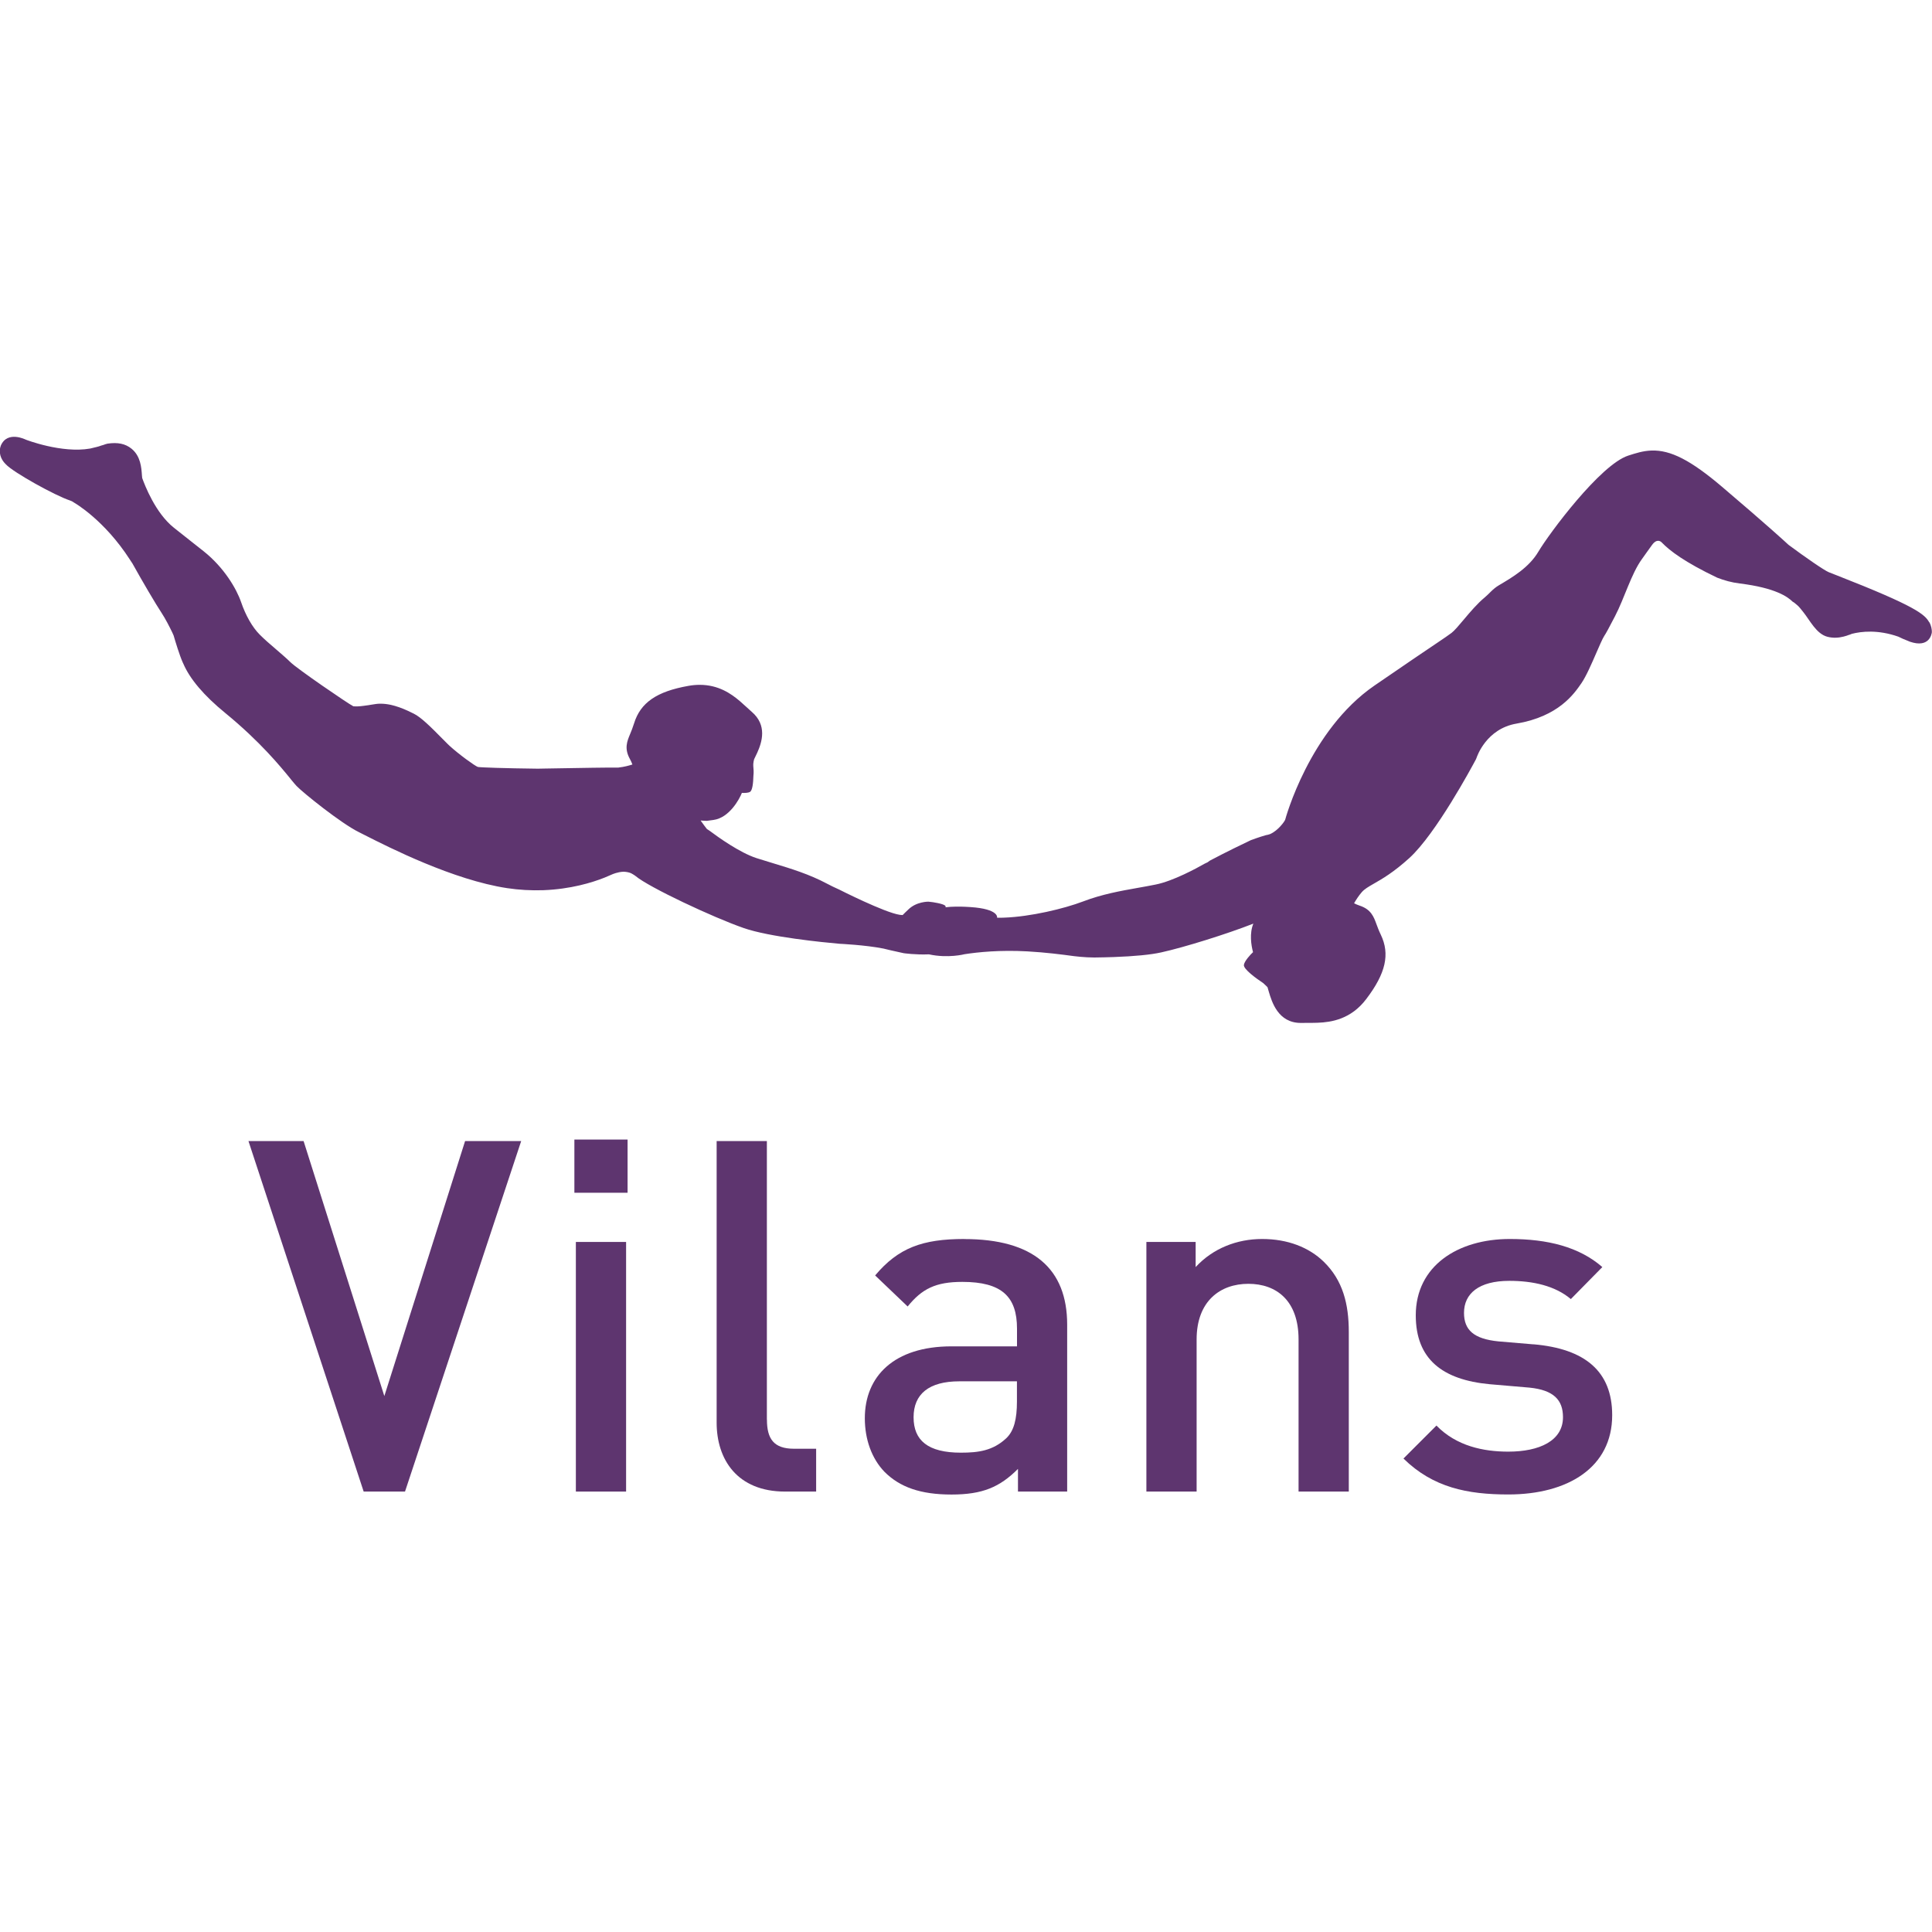
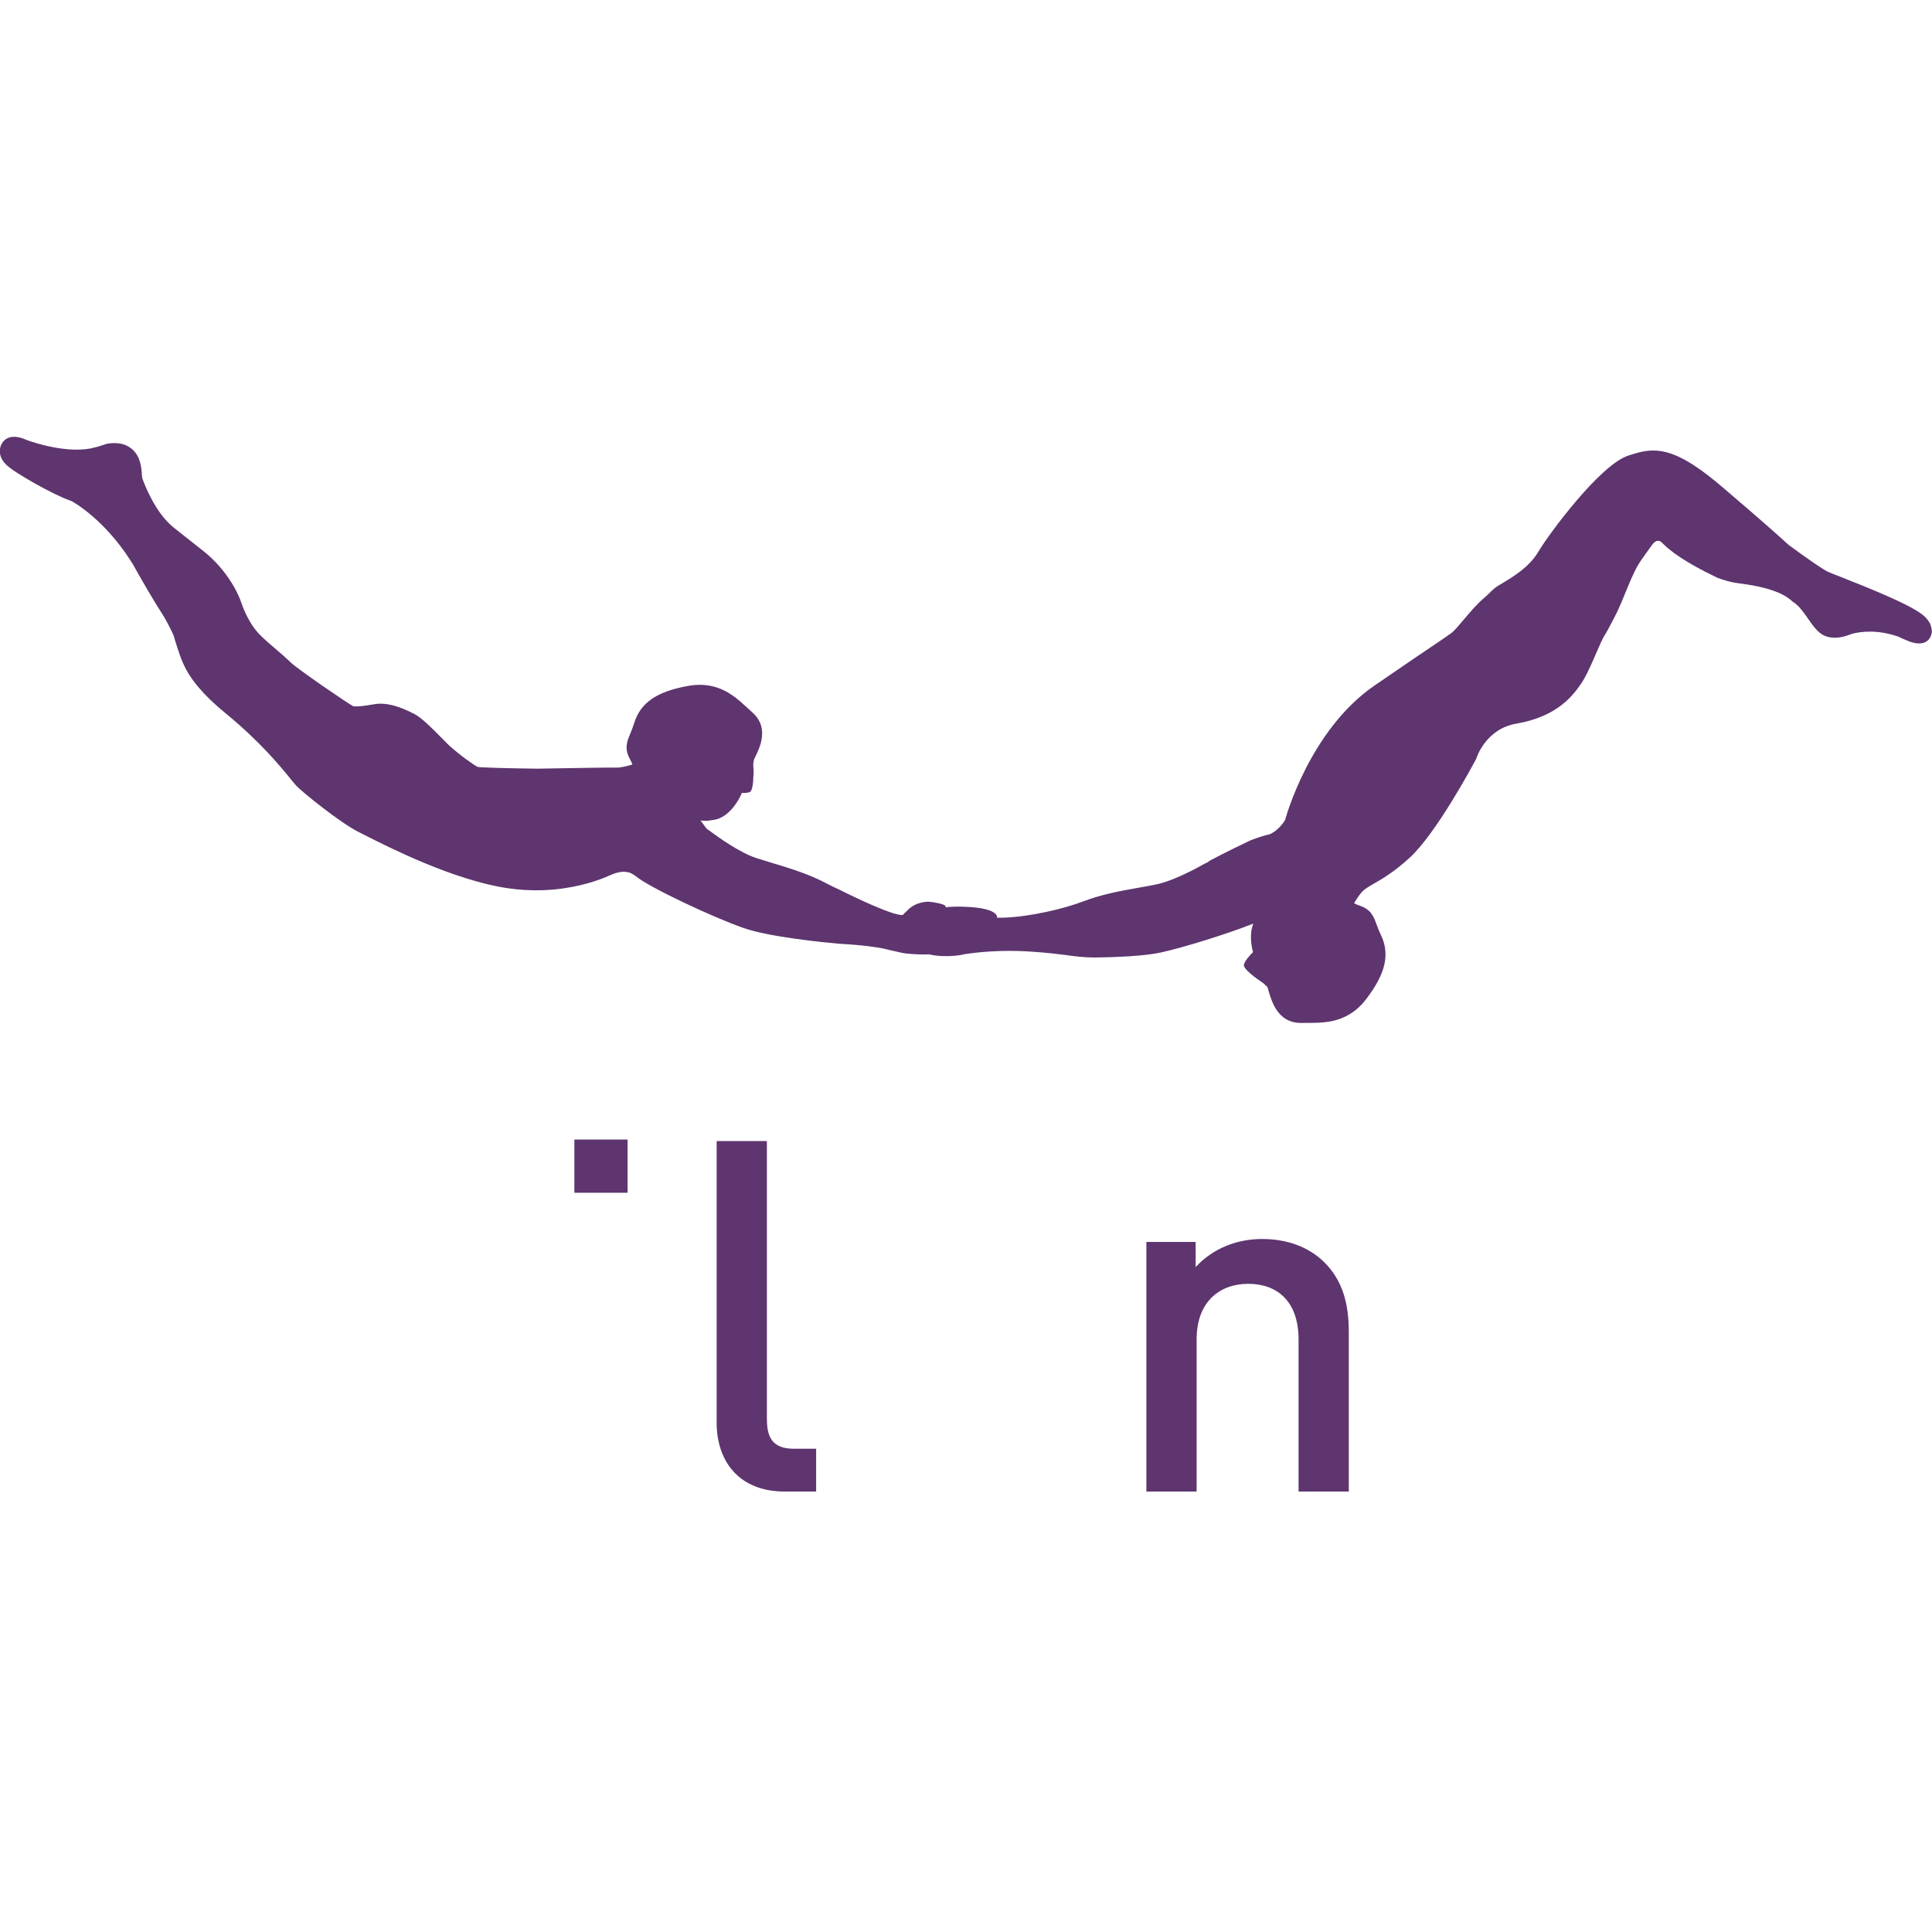
<svg xmlns="http://www.w3.org/2000/svg" id="Laag_2" data-name="Laag 2" viewBox="0 0 300 300">
  <defs>
    <style>
      .cls-1 {
        fill: #5e356f;
      }

      .cls-2 {
        fill: none;
      }
    </style>
  </defs>
  <g id="Layer_1" data-name="Layer 1">
-     <rect class="cls-2" width="300" height="300" />
    <g>
      <path class="cls-1" d="M299.59,96.68c-.66-1.28-2.16-2.56-14.35-7.33-.54-.21-.97-.38-1.25-.49-.71-.28-3.74-2.38-6.27-4.26-.36-.34-3.39-3.12-10.31-9-4.86-4.13-8-5.75-10.99-5.64-1.31.05-2.42.41-3.6.79-4.34,1.42-12.28,12.11-13.94,14.91-1.45,2.46-4.03,3.98-6.13,5.22-.98.58-1.5,1.31-2.17,1.86-1.18.97-2.3,2.3-3.31,3.5-.71.85-1.45,1.72-1.88,2.04-.52.39-1.07.76-2.37,1.64l-.09.06c-1.49,1-4.26,2.87-9.5,6.47-10.13,6.96-13.84,20.73-13.87,20.84-.11.29-1.09,1.66-2.29,2.2l-.09.04c-.05.01-.11.03-.17.05-.09.03-.18.06-.28.07l-.19.04c-.95.27-2.13.7-2.31.77-1.25.59-3.74,1.79-6.37,3.18l-.36.26s-.13.07-.32.15l-.18.09c-1.08.62-4.82,2.67-7.55,3.21-.92.19-1.84.35-2.74.51-2.76.49-5.61,1-8.54,2.12-2.98,1.13-8.14,2.36-12.24,2.51-.38.02-.75.02-1.1.01,0-.02.32-1.35-4.12-1.65-.56-.04-1.08-.06-1.56-.07h0c-.57,0-1.08,0-1.55.03-.3.02-.6.05-.89.08.1-.01.26-.07.03-.28-.28-.26-1.77-.54-2.57-.6,0,0-1.85-.04-3.13,1.22-.39.36-.66.64-.88.86-.15-.01-.3-.02-.45-.04-2.39-.36-9.4-3.92-9.4-3.92h0c-.69-.31-1.33-.61-1.86-.9-2.82-1.5-5.61-2.34-8.31-3.16-.89-.27-1.79-.54-2.69-.83-2.59-.85-5.9-3.22-7.25-4.23l-.12-.08c-.19-.11-.28-.17-.31-.2l-.39-.51c-.23-.3-.42-.56-.56-.77l-.02-.04c.46.04.81.04.96.05l1.03-.14c2.46-.34,4.01-3.2,4.41-4.2.49.02.99,0,1.26-.16.38-.22.5-1.38.53-2.49.07-.57.02-1.1-.02-1.53,0-.11,0-.21,0-.32.02-.27.07-.51.13-.73l.14-.29c.1-.21.22-.45.34-.71.75-1.66,1.58-4.29-.86-6.37-.27-.23-.55-.49-.85-.77-.3-.28-.62-.57-.96-.86-1.39-1.19-3.36-2.55-6.25-2.55-.57,0-1.16.05-1.76.16-4.93.87-7.45,2.61-8.44,5.82-.22.7-.43,1.21-.62,1.67-.46,1.1-.94,2.24-.02,3.88.16.29.29.59.38.84-.56.18-1.32.38-2.07.46l-.11.02c-1.41-.02-5.28.04-11.48.15l-1.02.02c-5.22-.06-8.92-.19-9.32-.27-.46-.16-2.95-1.96-4.4-3.29-.17-.15-.39-.38-.67-.66l-.41-.41c-1.85-1.88-3.35-3.36-4.46-3.91-1.09-.54-3.12-1.55-5.14-1.55-.07,0-.15,0-.22,0-.2,0-.41.03-.63.06l-.64.1c-.71.11-1.52.24-2.15.26-.07,0-.14,0-.2,0-.33,0-.44-.03-.43-.03-.78-.38-8.71-5.81-9.74-6.83-.59-.58-1.38-1.26-2.17-1.94l-.08-.07c-.89-.76-1.81-1.55-2.54-2.29-1.12-1.12-2.17-2.95-2.88-5.03-.71-2.08-2.66-5.4-5.84-7.92l-2.86-2.26c-.61-.48-1.19-.94-1.73-1.37-2.89-2.29-4.55-6.67-4.93-7.73-.01-.12-.03-.25-.04-.42-.08-1.19-.2-2.98-1.62-4.13-.95-.77-2.14-1.02-3.73-.78l-.33.09c-.07.02-.17.06-.3.11-.2.05-.43.12-.7.22-.16.05-.33.1-.52.14,0,0,0,0,0,0,0,0-.01,0-.02,0-.21.06-.42.11-.65.16-.06.01-.11.03-.17.04-4.43.78-9.99-1.38-9.99-1.38,0,0-2.86-1.46-3.88.92-.37.95-.09,2.08.77,2.9,1.19,1.29,7.71,4.88,9.93,5.61.1.04.22.08.35.14l.38.24s4.64,2.64,8.62,8.83c.09.15.18.27.26.4l.1.14c1.57,2.83,3.65,6.36,4.55,7.72.6.91,1.25,2.19,1.67,3.06.03.07.11.24.2.45.27.93.92,3.08,1.41,4.17l.09.19c1.02,2.39,3.21,4.97,6.5,7.66,5.46,4.47,8.61,8.35,10.13,10.21l.1.13c.4.48.65.79.86,1.01,1.01,1.05,6.89,5.79,9.67,7.16l.93.47c3.76,1.91,13.75,6.97,22.1,8.23,1.84.28,3.73.38,5.6.32,4.27-.16,7.6-1.19,9.49-1.94l1.22-.52s.83-.38,1.77-.41h.03c.48.02.91.12,1.18.26l.21.12c.18.11.32.19.44.29,2.06,1.74,12.07,6.44,16.8,8.08,3.99,1.39,12.36,2.22,14.88,2.44.04,0,3.95.18,6.8.74.29.07,1.66.41,3.15.72,0,0,1.86.27,3.92.18,2.98.65,5.53-.02,5.53-.02,2.06-.32,5.52-.68,9.78-.44,2.93.17,5.23.47,7.23.74,0,0,1.62.21,3.14.21,1.07-.01,2.09-.04,3.04-.07,3.24-.12,5.71-.36,7.34-.72,3.6-.79,10.24-2.87,14.32-4.47-.62,1.5-.35,3.32-.05,4.43-.38.35-1.35,1.39-1.42,1.99-.07.67,1.96,2.12,2.95,2.78,0,0,.01,0,.02.01.07.07.14.13.21.19.19.18.45.42.49.48l.2.69c.47,1.58,1.44,4.85,4.97,4.85.07,0,.14,0,.21,0,.28,0,.56-.01.87-.01h.28c.41,0,.84,0,1.29-.02,2.09-.08,5.14-.54,7.51-3.68,3.03-3.98,3.71-6.97,2.26-9.99-.32-.66-.51-1.19-.68-1.65-.41-1.12-.83-2.29-2.62-2.87-.31-.1-.61-.24-.85-.36.29-.51.71-1.17,1.2-1.73.42-.48.99-.81,1.86-1.31,1.3-.74,3.07-1.76,5.53-3.99,4.14-3.78,9.7-14.14,10.32-15.3l.11-.26c.06-.18,1.5-4.51,6.21-5.31,6.53-1.12,8.92-4.6,10.07-6.27.75-1.1,1.58-3.01,2.32-4.72.39-.9.98-2.26,1.22-2.61.28-.41.72-1.23,1.67-3.06,1.46-2.79,2.53-6.61,4.19-8.89.45-.62,1.02-1.45,1.56-2.18.74-1.03,1.33-.57,1.48-.43.01.01.02.03.04.04,0,0,0,0,0,0h0c1.26,1.3,3.56,3.05,8.6,5.46,1.1.43,2.26.75,3.49.9,5.63.69,7.5,2.11,8.23,2.83.15.08.27.16.38.26.14.12.26.23.39.33.19.15.59.65.88,1.02,1.03,1.28,2.03,3.4,3.76,3.84.43.11.87.16,1.35.14.39-.01.77-.08,1.15-.17h0s0,0,0,0c.31-.08.61-.17.91-.29,0,0,0,0,.01,0,0,0,0,0,.02,0,.12-.05.23-.09.35-.14,1.45-.37,4.02-.68,7.21.44.23.11.47.22.72.34.01,0,.02,0,.03.01.34.13.69.28,1.07.44,2.95,1,3.35-1.12,3.39-1.49,0-.44-.09-.98-.41-1.6ZM146.71,140.93s-.04,0-.06,0c0,0,0,0,.02,0,0,0,.02,0,.05,0Z" />
-       <polygon class="cls-1" points="59.68 216.78 47.14 177.18 38.58 177.18 56.47 231.61 62.89 231.61 80.93 177.18 72.22 177.18 59.68 216.78" />
      <rect class="cls-1" x="89.19" y="176.95" width="8.26" height="8.26" />
-       <rect class="cls-1" x="89.42" y="192.85" width="7.8" height="38.76" />
      <path class="cls-1" d="M119.08,220.45v-43.27h-7.8v43.73c0,5.73,3.21,10.7,10.63,10.7h4.82v-6.65h-3.44c-3.13,0-4.2-1.53-4.2-4.51Z" />
-       <path class="cls-1" d="M149.73,192.39c-6.5,0-10.24,1.38-13.84,5.66l5.05,4.82c2.22-2.75,4.36-3.82,8.49-3.82,6.12,0,8.49,2.29,8.49,7.26v2.75h-10.17c-8.94,0-13.46,4.66-13.46,11.16,0,3.29,1.07,6.27,3.06,8.33,2.37,2.37,5.58,3.52,10.4,3.52s7.49-1.15,10.32-3.98v3.52h7.64v-25.91c0-8.72-5.27-13.3-15.98-13.3ZM157.91,217.62c0,2.75-.46,4.59-1.68,5.73-2.06,1.91-4.28,2.22-7.03,2.22-5.12,0-7.34-1.91-7.34-5.5s2.37-5.58,7.11-5.58h8.94v3.13Z" />
      <path class="cls-1" d="M195.98,192.39c-3.9,0-7.64,1.45-10.32,4.36v-3.9h-7.65v38.76h7.8v-23.62c0-5.96,3.67-8.64,8.03-8.64s7.8,2.6,7.8,8.64v23.62h7.8v-24.77c0-4.36-.92-8.03-3.9-10.93-2.29-2.22-5.58-3.52-9.56-3.52Z" />
-       <path class="cls-1" d="M238.11,208.75l-5.43-.46c-3.82-.38-5.35-1.76-5.35-4.43,0-2.98,2.29-4.97,7.03-4.97,3.67,0,7.11.76,9.56,2.83l4.89-4.97c-3.59-3.13-8.49-4.36-14.37-4.36-8.1,0-14.6,4.2-14.6,11.85,0,6.8,4.13,10.01,11.47,10.7l6.19.53c3.75.38,5.2,1.91,5.2,4.59,0,3.67-3.67,5.35-8.49,5.35-3.82,0-8.03-.84-11.16-4.05l-5.12,5.12c4.59,4.51,9.94,5.58,16.28,5.58,9.25,0,16.13-4.2,16.13-12.31,0-6.8-4.2-10.32-12.23-11.01Z" />
    </g>
  </g>
</svg>